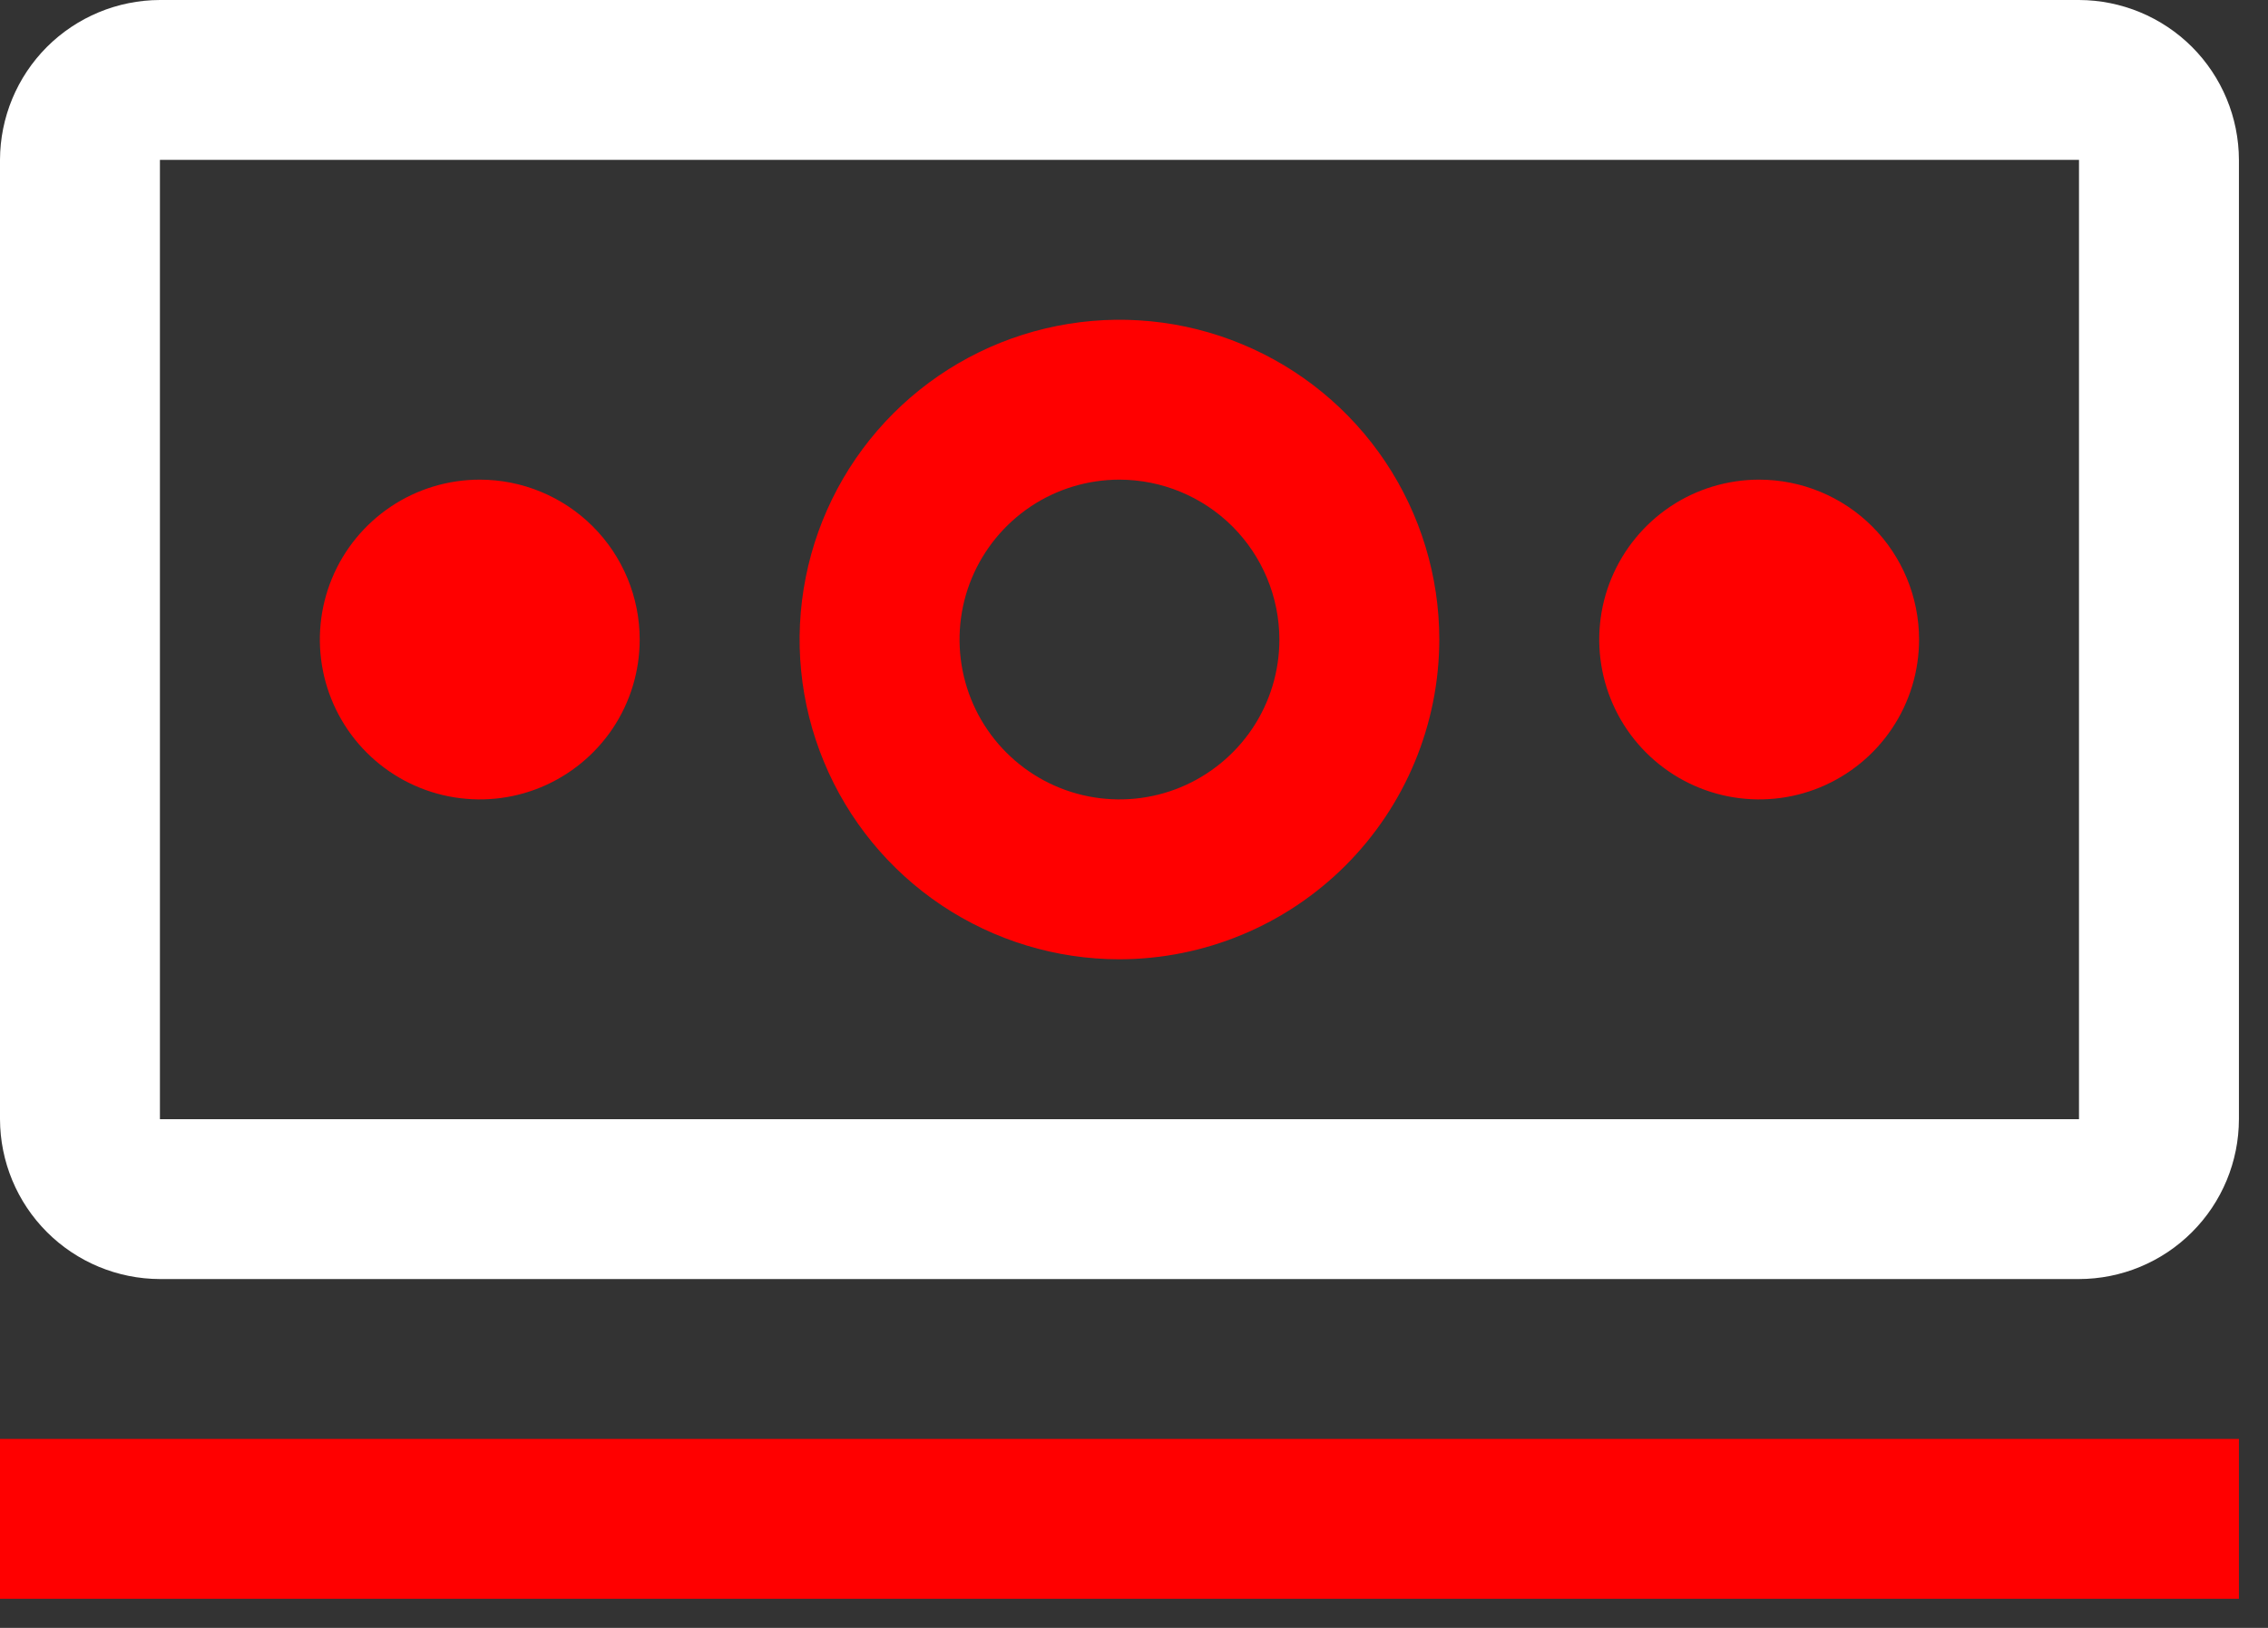
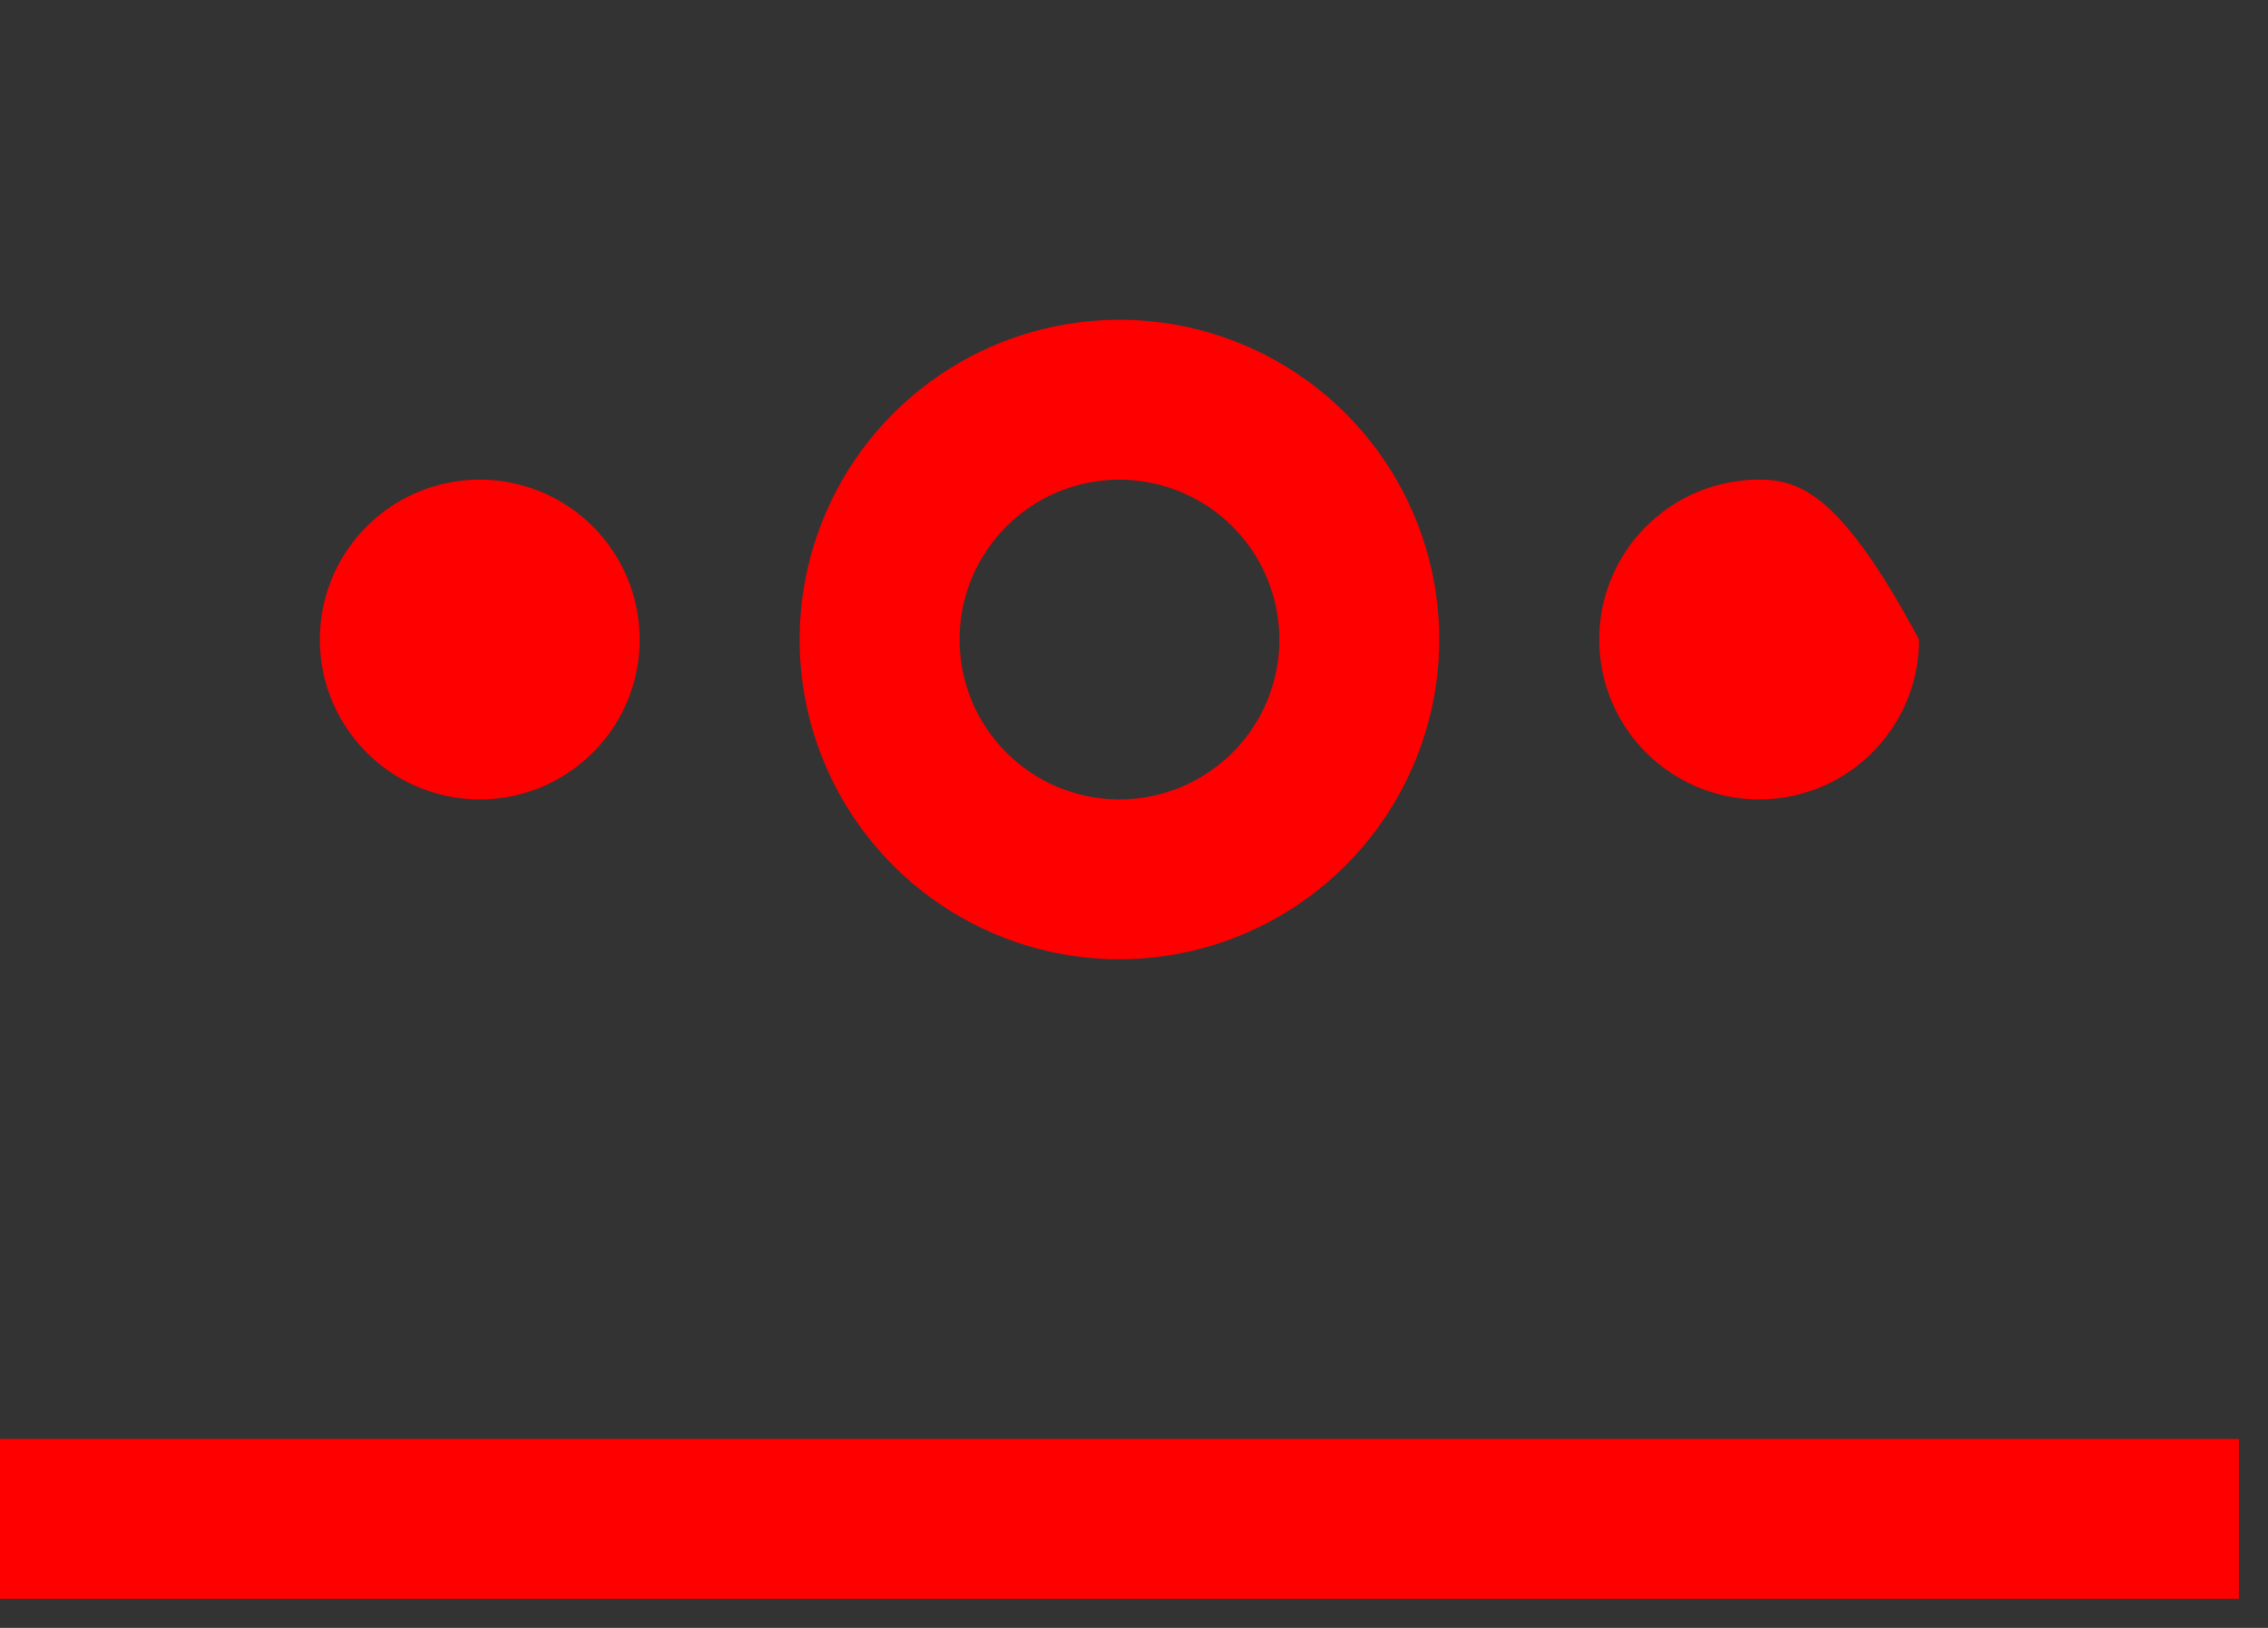
<svg xmlns="http://www.w3.org/2000/svg" width="39" height="28" viewBox="0 0 39 28" fill="none">
  <rect x="0" y="0" width="39" height="28" fill="#333333" stroke="none" />
-   <path d="M0 24.75H38.5V27.5H0V24.75ZM30.25 8.25C29.706 8.25 29.174 8.411 28.722 8.713C28.27 9.016 27.918 9.445 27.709 9.948C27.501 10.45 27.447 11.003 27.553 11.537C27.659 12.07 27.921 12.56 28.305 12.944C28.69 13.329 29.18 13.591 29.713 13.697C30.247 13.803 30.8 13.749 31.302 13.541C31.805 13.332 32.234 12.98 32.536 12.528C32.839 12.076 33 11.544 33 11C33 10.271 32.71 9.571 32.194 9.055C31.679 8.54 30.979 8.25 30.25 8.25ZM19.25 16.5C18.162 16.5 17.099 16.177 16.194 15.573C15.29 14.969 14.585 14.11 14.169 13.105C13.752 12.1 13.643 10.994 13.856 9.927C14.068 8.86 14.592 7.88 15.361 7.111C16.13 6.342 17.11 5.818 18.177 5.606C19.244 5.393 20.35 5.502 21.355 5.919C22.36 6.335 23.219 7.04 23.823 7.944C24.427 8.849 24.75 9.912 24.75 11C24.748 12.458 24.168 13.856 23.137 14.887C22.106 15.918 20.708 16.498 19.25 16.5ZM19.25 8.25C18.706 8.25 18.174 8.411 17.722 8.713C17.27 9.016 16.918 9.445 16.709 9.948C16.501 10.45 16.447 11.003 16.553 11.537C16.659 12.07 16.921 12.56 17.305 12.944C17.69 13.329 18.18 13.591 18.713 13.697C19.247 13.803 19.8 13.749 20.302 13.541C20.805 13.332 21.234 12.98 21.537 12.528C21.839 12.076 22 11.544 22 11C21.999 10.271 21.709 9.572 21.194 9.056C20.678 8.541 19.979 8.251 19.25 8.25ZM8.25 8.25C7.706 8.25 7.174 8.411 6.722 8.713C6.27 9.016 5.917 9.445 5.709 9.948C5.501 10.45 5.447 11.003 5.553 11.537C5.659 12.07 5.921 12.56 6.305 12.944C6.69 13.329 7.18 13.591 7.713 13.697C8.247 13.803 8.8 13.749 9.302 13.541C9.805 13.332 10.234 12.98 10.537 12.528C10.839 12.076 11 11.544 11 11C11 10.271 10.71 9.571 10.194 9.055C9.679 8.54 8.979 8.25 8.25 8.25Z" fill="#FF0000" />
-   <path d="M35.75 22H2.75C2.021 21.998 1.323 21.708 0.807 21.192C0.292 20.677 0.002 19.979 0 19.25V2.75C0.002 2.021 0.292 1.323 0.807 0.807C1.323 0.292 2.021 0.002 2.75 0H35.75C36.479 0.002 37.177 0.292 37.693 0.807C38.208 1.323 38.498 2.021 38.5 2.75V19.25C38.499 19.979 38.209 20.678 37.693 21.193C37.178 21.709 36.479 21.999 35.75 22V22ZM35.75 2.75H2.75V19.25H35.75V2.75Z" fill="white" />
+   <path d="M0 24.75H38.5V27.5H0V24.75ZM30.25 8.25C29.706 8.25 29.174 8.411 28.722 8.713C28.27 9.016 27.918 9.445 27.709 9.948C27.501 10.45 27.447 11.003 27.553 11.537C27.659 12.07 27.921 12.56 28.305 12.944C28.69 13.329 29.18 13.591 29.713 13.697C30.247 13.803 30.8 13.749 31.302 13.541C31.805 13.332 32.234 12.98 32.536 12.528C32.839 12.076 33 11.544 33 11C31.679 8.54 30.979 8.25 30.25 8.25ZM19.25 16.5C18.162 16.5 17.099 16.177 16.194 15.573C15.29 14.969 14.585 14.11 14.169 13.105C13.752 12.1 13.643 10.994 13.856 9.927C14.068 8.86 14.592 7.88 15.361 7.111C16.13 6.342 17.11 5.818 18.177 5.606C19.244 5.393 20.35 5.502 21.355 5.919C22.36 6.335 23.219 7.04 23.823 7.944C24.427 8.849 24.75 9.912 24.75 11C24.748 12.458 24.168 13.856 23.137 14.887C22.106 15.918 20.708 16.498 19.25 16.5ZM19.25 8.25C18.706 8.25 18.174 8.411 17.722 8.713C17.27 9.016 16.918 9.445 16.709 9.948C16.501 10.45 16.447 11.003 16.553 11.537C16.659 12.07 16.921 12.56 17.305 12.944C17.69 13.329 18.18 13.591 18.713 13.697C19.247 13.803 19.8 13.749 20.302 13.541C20.805 13.332 21.234 12.98 21.537 12.528C21.839 12.076 22 11.544 22 11C21.999 10.271 21.709 9.572 21.194 9.056C20.678 8.541 19.979 8.251 19.25 8.25ZM8.25 8.25C7.706 8.25 7.174 8.411 6.722 8.713C6.27 9.016 5.917 9.445 5.709 9.948C5.501 10.45 5.447 11.003 5.553 11.537C5.659 12.07 5.921 12.56 6.305 12.944C6.69 13.329 7.18 13.591 7.713 13.697C8.247 13.803 8.8 13.749 9.302 13.541C9.805 13.332 10.234 12.98 10.537 12.528C10.839 12.076 11 11.544 11 11C11 10.271 10.71 9.571 10.194 9.055C9.679 8.54 8.979 8.25 8.25 8.25Z" fill="#FF0000" />
</svg>